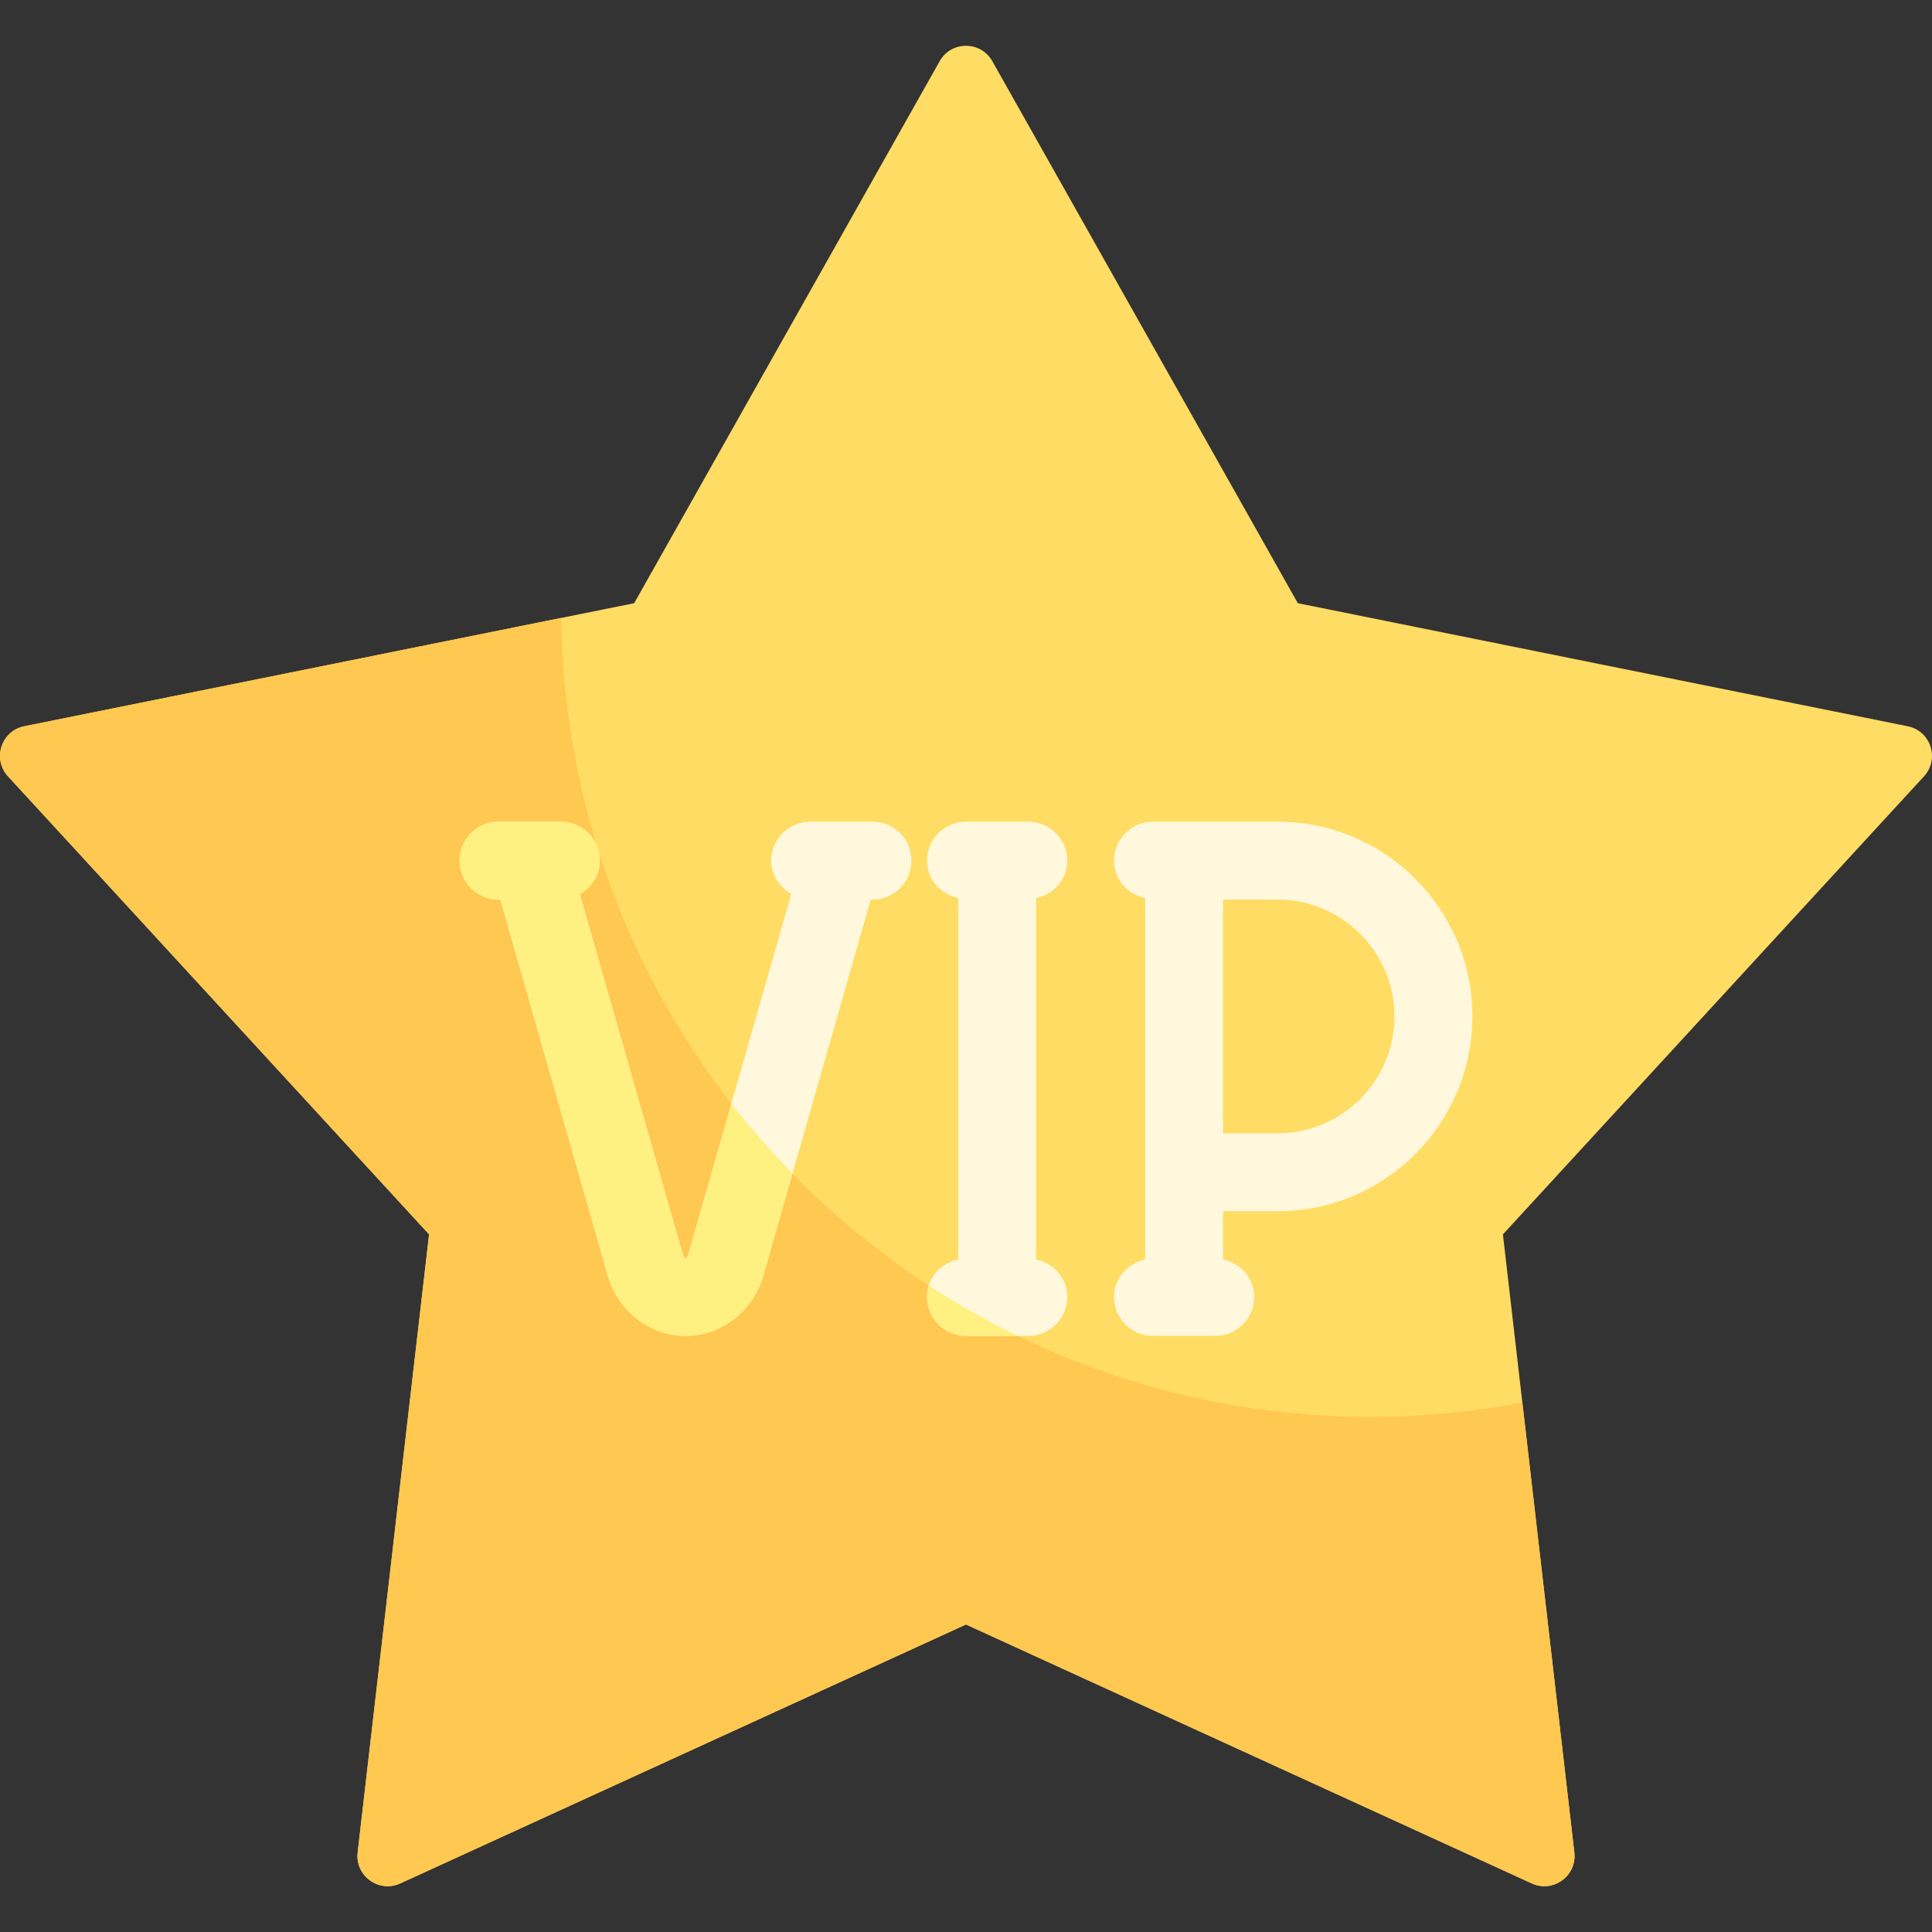
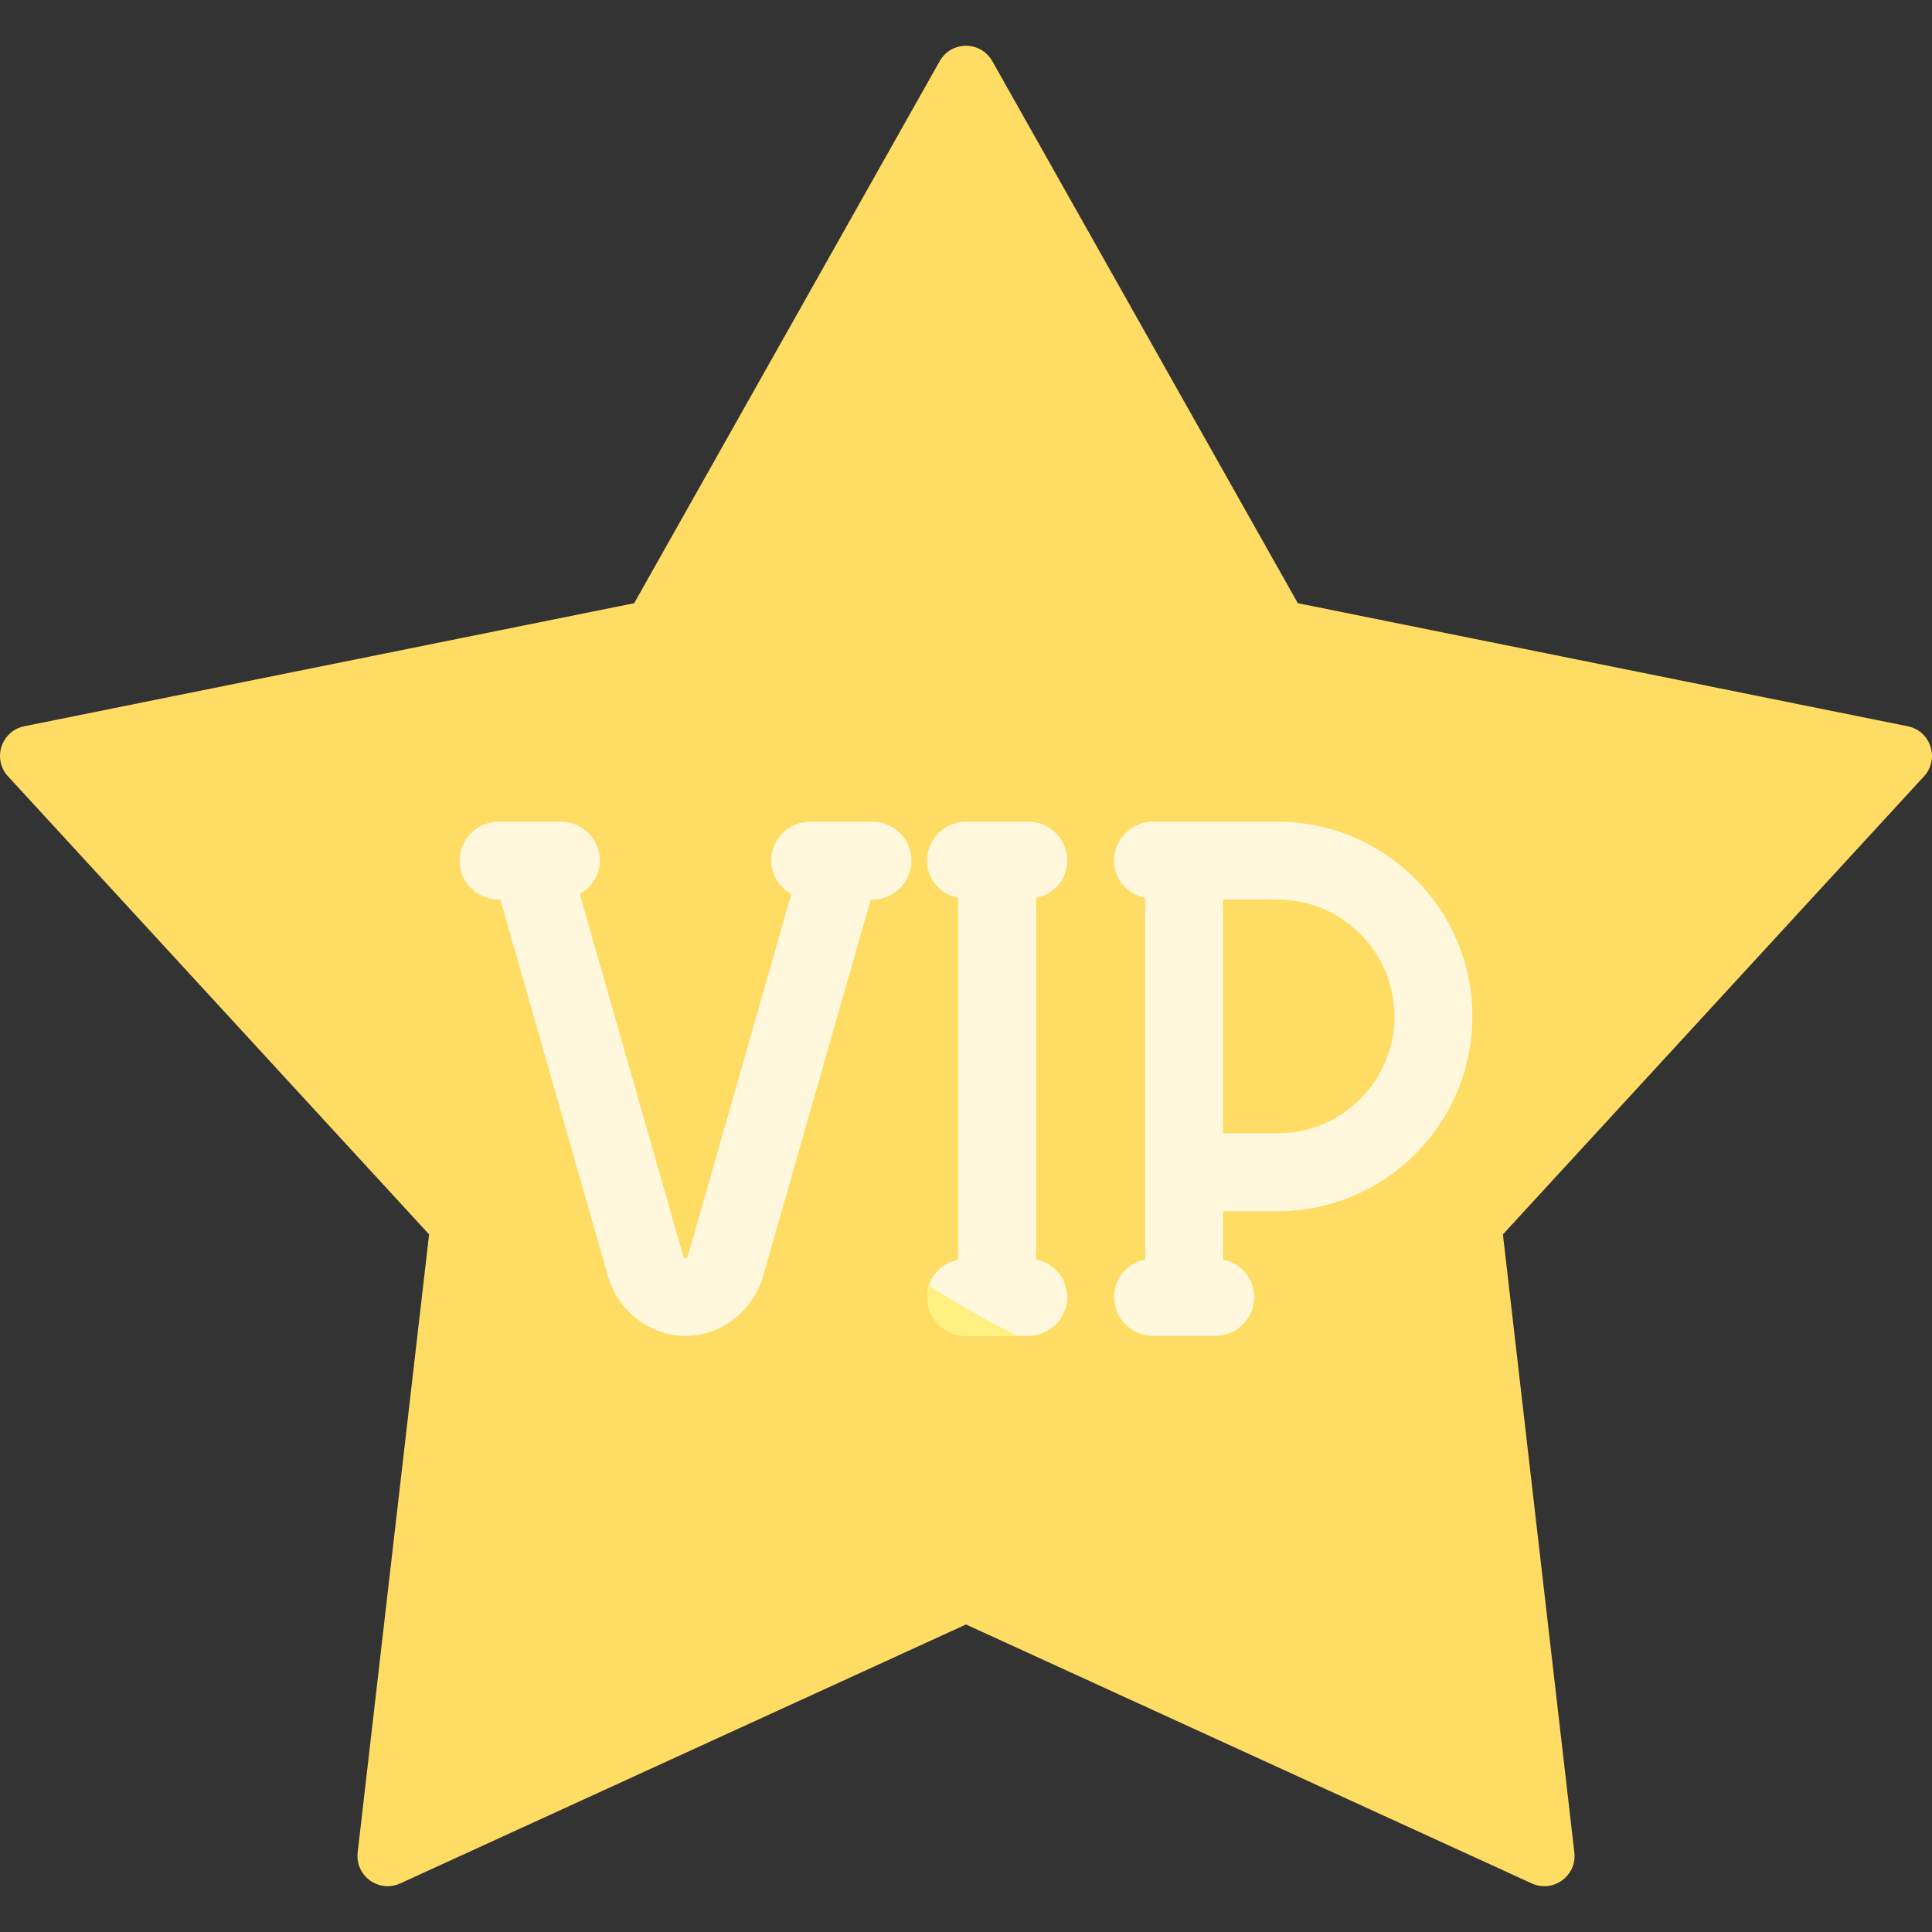
<svg xmlns="http://www.w3.org/2000/svg" version="1.1" id="Capa_1" x="0px" y="0px" viewBox="0 0 512 512" style="enable-background:new 0 0 512 512;" xml:space="preserve">
  <rect x="0" y="0" width="512" height="512" fill="#333333" stroke="none" />
  <path style="fill:#FFDC64;" d="M505.569,192.467l-161.631-32.612L262.976,16.213c-3.063-5.435-10.89-5.435-13.953,0l-80.962,143.642  L6.431,192.467c-6.115,1.234-8.533,8.677-4.311,13.27l111.593,121.388l-18.93,163.797c-0.716,6.198,5.615,10.797,11.288,8.201  L256,430.502l149.93,68.62c5.672,2.596,12.004-2.004,11.288-8.201l-18.93-163.797l111.593-121.388  C514.102,201.143,511.684,193.7,505.569,192.467z" />
-   <path style="fill:#FFC850;" d="M363.355,375.492c-117.583,0-213.036-94.532-214.635-211.735L6.431,192.467  c-6.115,1.234-8.533,8.677-4.311,13.27l111.593,121.388l-18.93,163.797c-0.716,6.198,5.615,10.797,11.288,8.201L256,430.502  l149.93,68.62c5.672,2.596,12.004-2.004,11.288-8.201L403.44,371.698C390.448,374.153,377.061,375.492,363.355,375.492z" />
  <g>
    <path style="fill:#FFF8DC;" d="M282.839,228.08c0-5.702-4.621-10.323-10.323-10.323H256c-5.702,0-10.323,4.621-10.323,10.323   c0,4.969,3.582,8.922,8.258,9.906v95.801c-4.676,0.984-8.258,4.936-8.258,9.906c0,5.702,4.621,10.323,10.323,10.323h16.516   c5.702,0,10.323-4.621,10.323-10.323c0-4.969-3.582-8.922-8.258-9.906v-95.801C279.257,237.002,282.839,233.05,282.839,228.08z" />
    <path style="fill:#FFF8DC;" d="M231.226,217.758H214.71c-5.702,0-10.323,4.621-10.323,10.323c0,3.846,2.196,7.069,5.315,8.845   l-27.275,95.462c-0.347,1.194-0.968,1.863-1.5-0.008l-27.275-95.454c3.119-1.776,5.315-4.998,5.315-8.844   c0-5.702-4.621-10.323-10.323-10.323h-16.516c-5.702,0-10.323,4.621-10.323,10.323s4.621,10.323,10.323,10.323h0.469l28.474,99.645   c2.677,9.403,11.137,15.968,20.629,15.968c9.444,0,17.903-6.565,20.581-15.96l28.474-99.653h0.469   c5.702,0,10.323-4.621,10.323-10.323S236.927,217.758,231.226,217.758z" />
    <path style="fill:#FFF8DC;" d="M338.581,217.758h-33.032c-5.702,0-10.323,4.621-10.323,10.323c0,4.969,3.582,8.922,8.258,9.906   v95.801c-4.676,0.984-8.258,4.936-8.258,9.906c0,5.702,4.621,10.323,10.323,10.323h16.516c5.702,0,10.323-4.621,10.323-10.323   c0-4.969-3.582-8.922-8.258-9.906v-12.804h14.452c28.46,0,51.613-23.153,51.613-51.613S367.04,217.758,338.581,217.758z    M338.581,300.339h-14.452v-61.936h14.452c17.073,0,30.968,13.895,30.968,30.968C369.548,286.443,355.653,300.339,338.581,300.339z   " />
  </g>
  <g>
-     <path style="fill:#FFF082;" d="M132.129,217.758c-5.702,0-10.323,4.621-10.323,10.323s4.621,10.323,10.323,10.323h0.469   l28.474,99.645c2.677,9.403,11.137,15.968,20.629,15.968c9.444,0,17.903-6.565,20.581-15.96l7.741-27.091   c-5.736-5.859-11.145-12.034-16.185-18.517l-11.411,39.939c-0.347,1.194-0.968,1.863-1.5-0.008l-27.275-95.454   c3.119-1.776,5.315-4.998,5.315-8.844c0-5.702-4.621-10.323-10.323-10.323L132.129,217.758L132.129,217.758z" />
    <path style="fill:#FFF082;" d="M269.727,354.016c-8.14-3.953-15.982-8.417-23.508-13.329c-0.304,0.953-0.542,1.941-0.542,3.006   c0,5.702,4.621,10.323,10.323,10.323H269.727z" />
  </g>
  <g>
</g>
  <g>
</g>
  <g>
</g>
  <g>
</g>
  <g>
</g>
  <g>
</g>
  <g>
</g>
  <g>
</g>
  <g>
</g>
  <g>
</g>
  <g>
</g>
  <g>
</g>
  <g>
</g>
  <g>
</g>
  <g>
</g>
</svg>